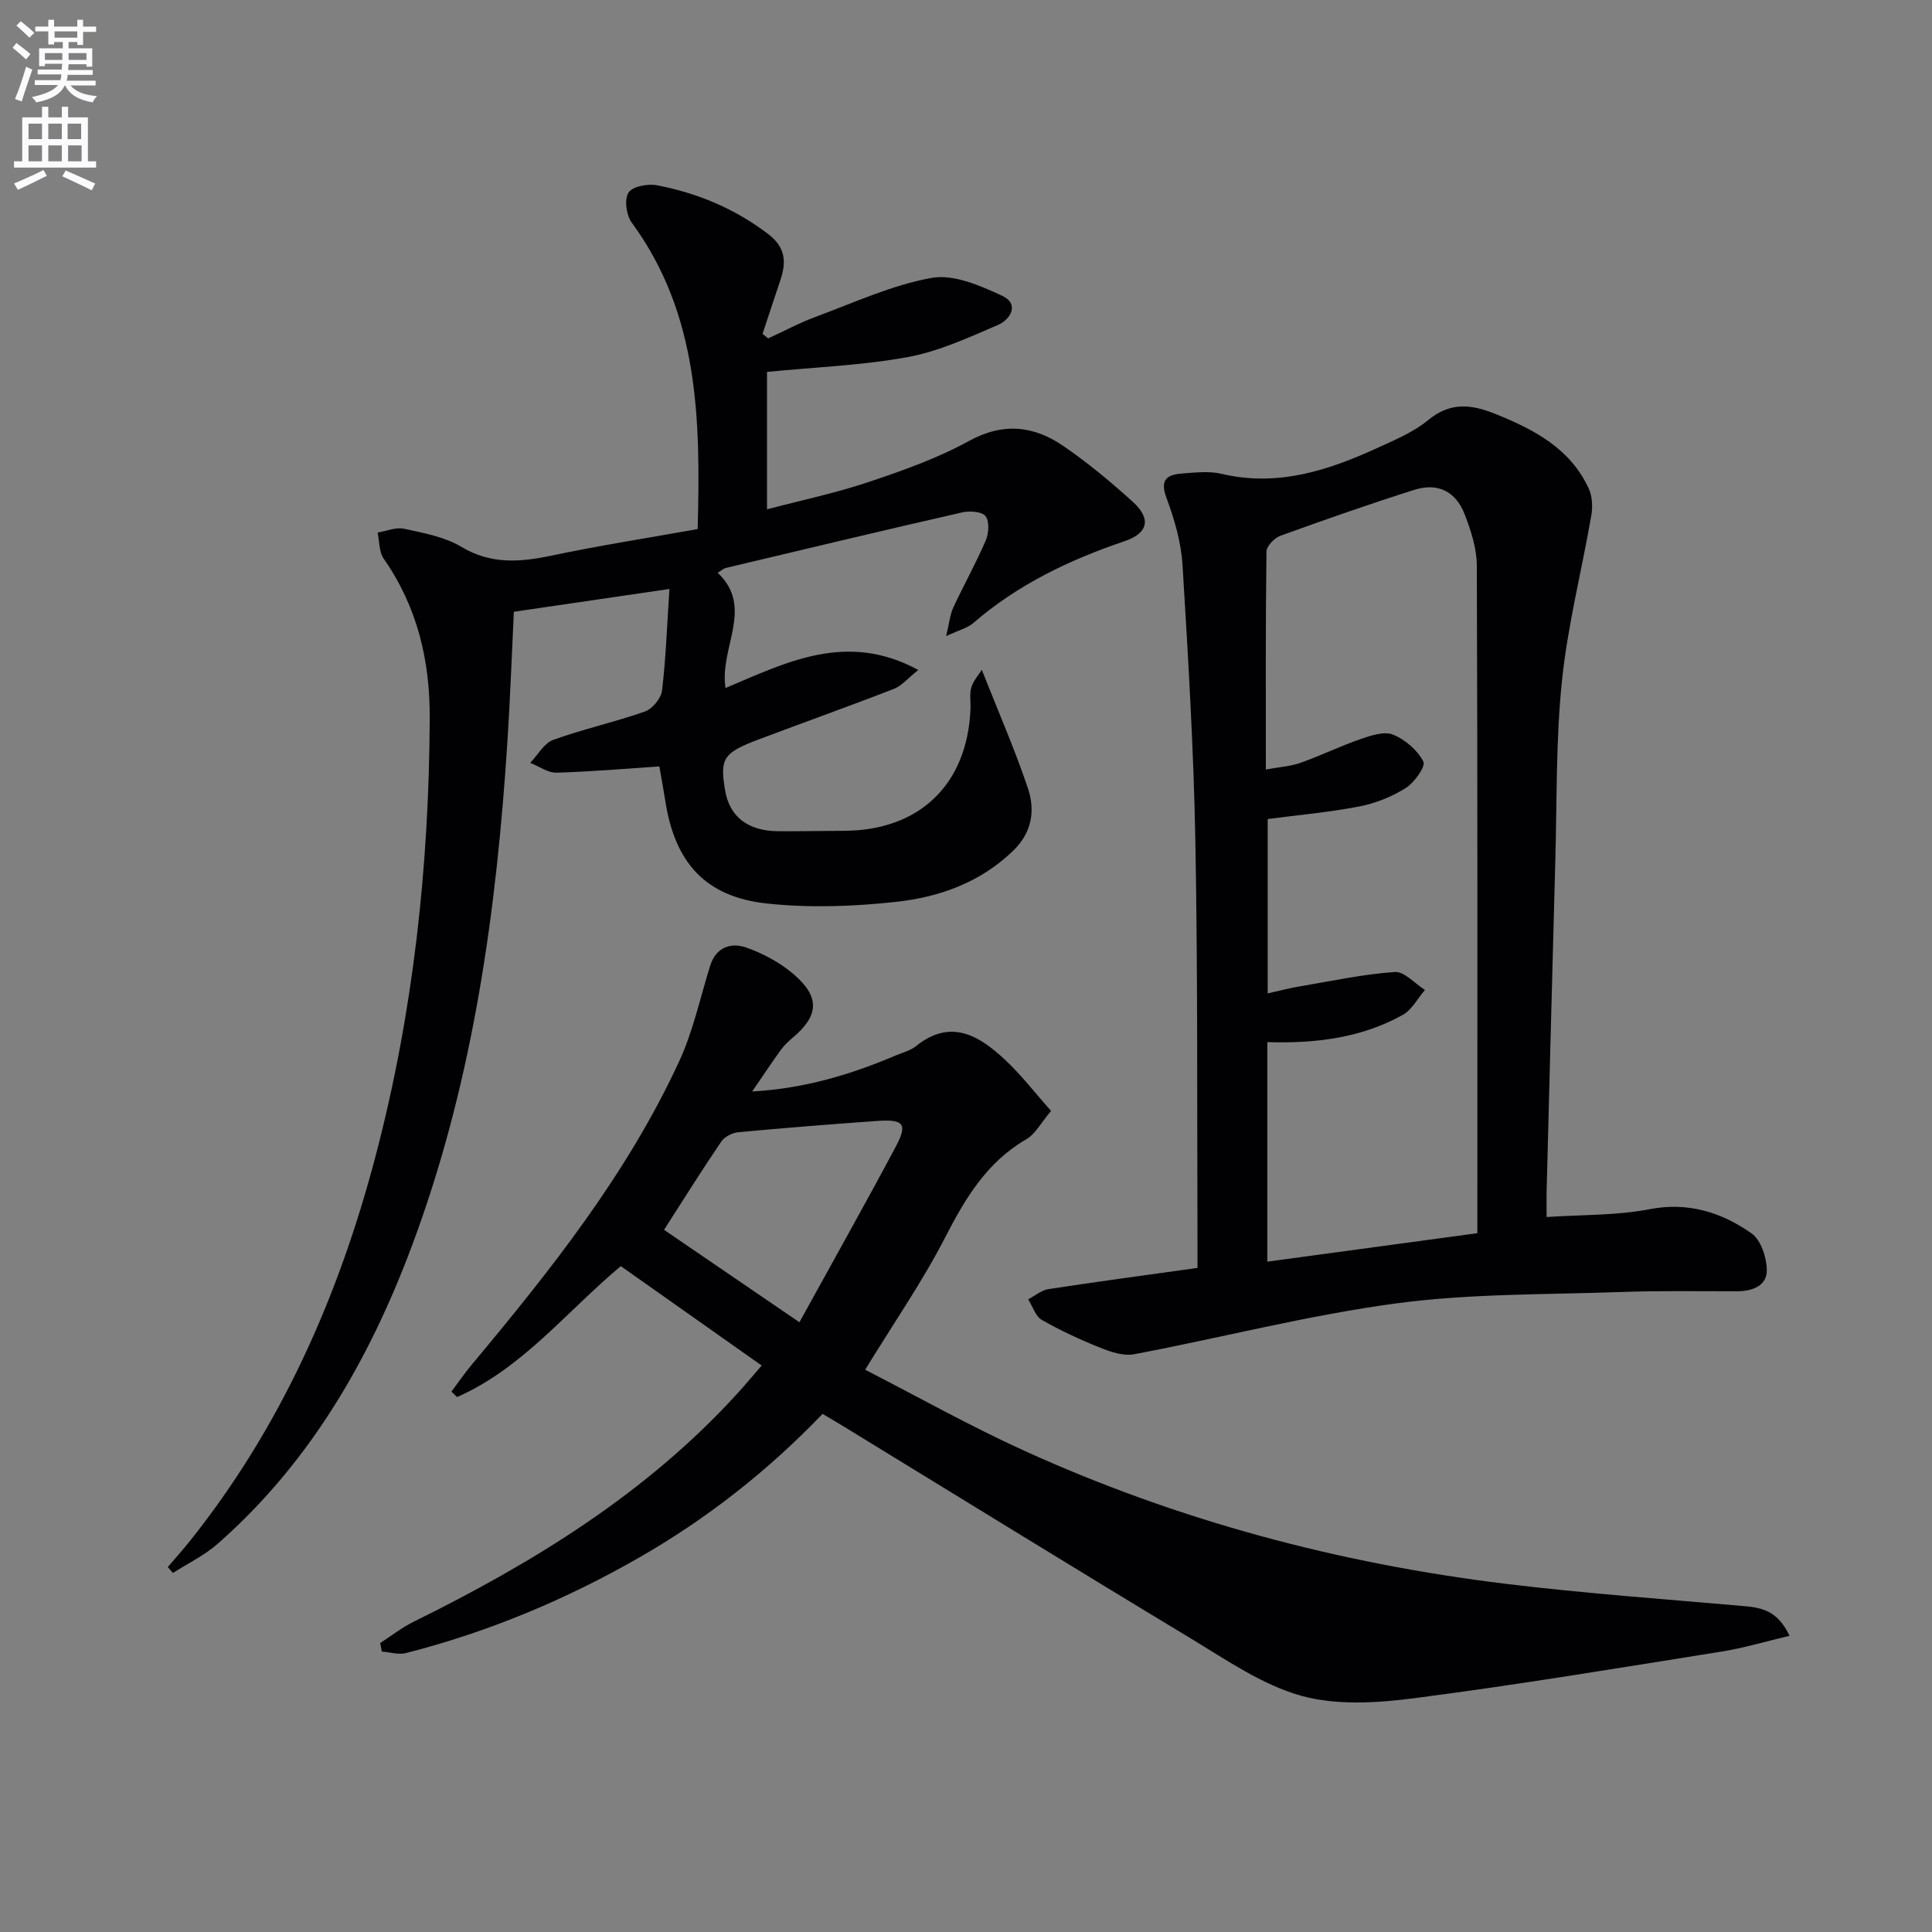
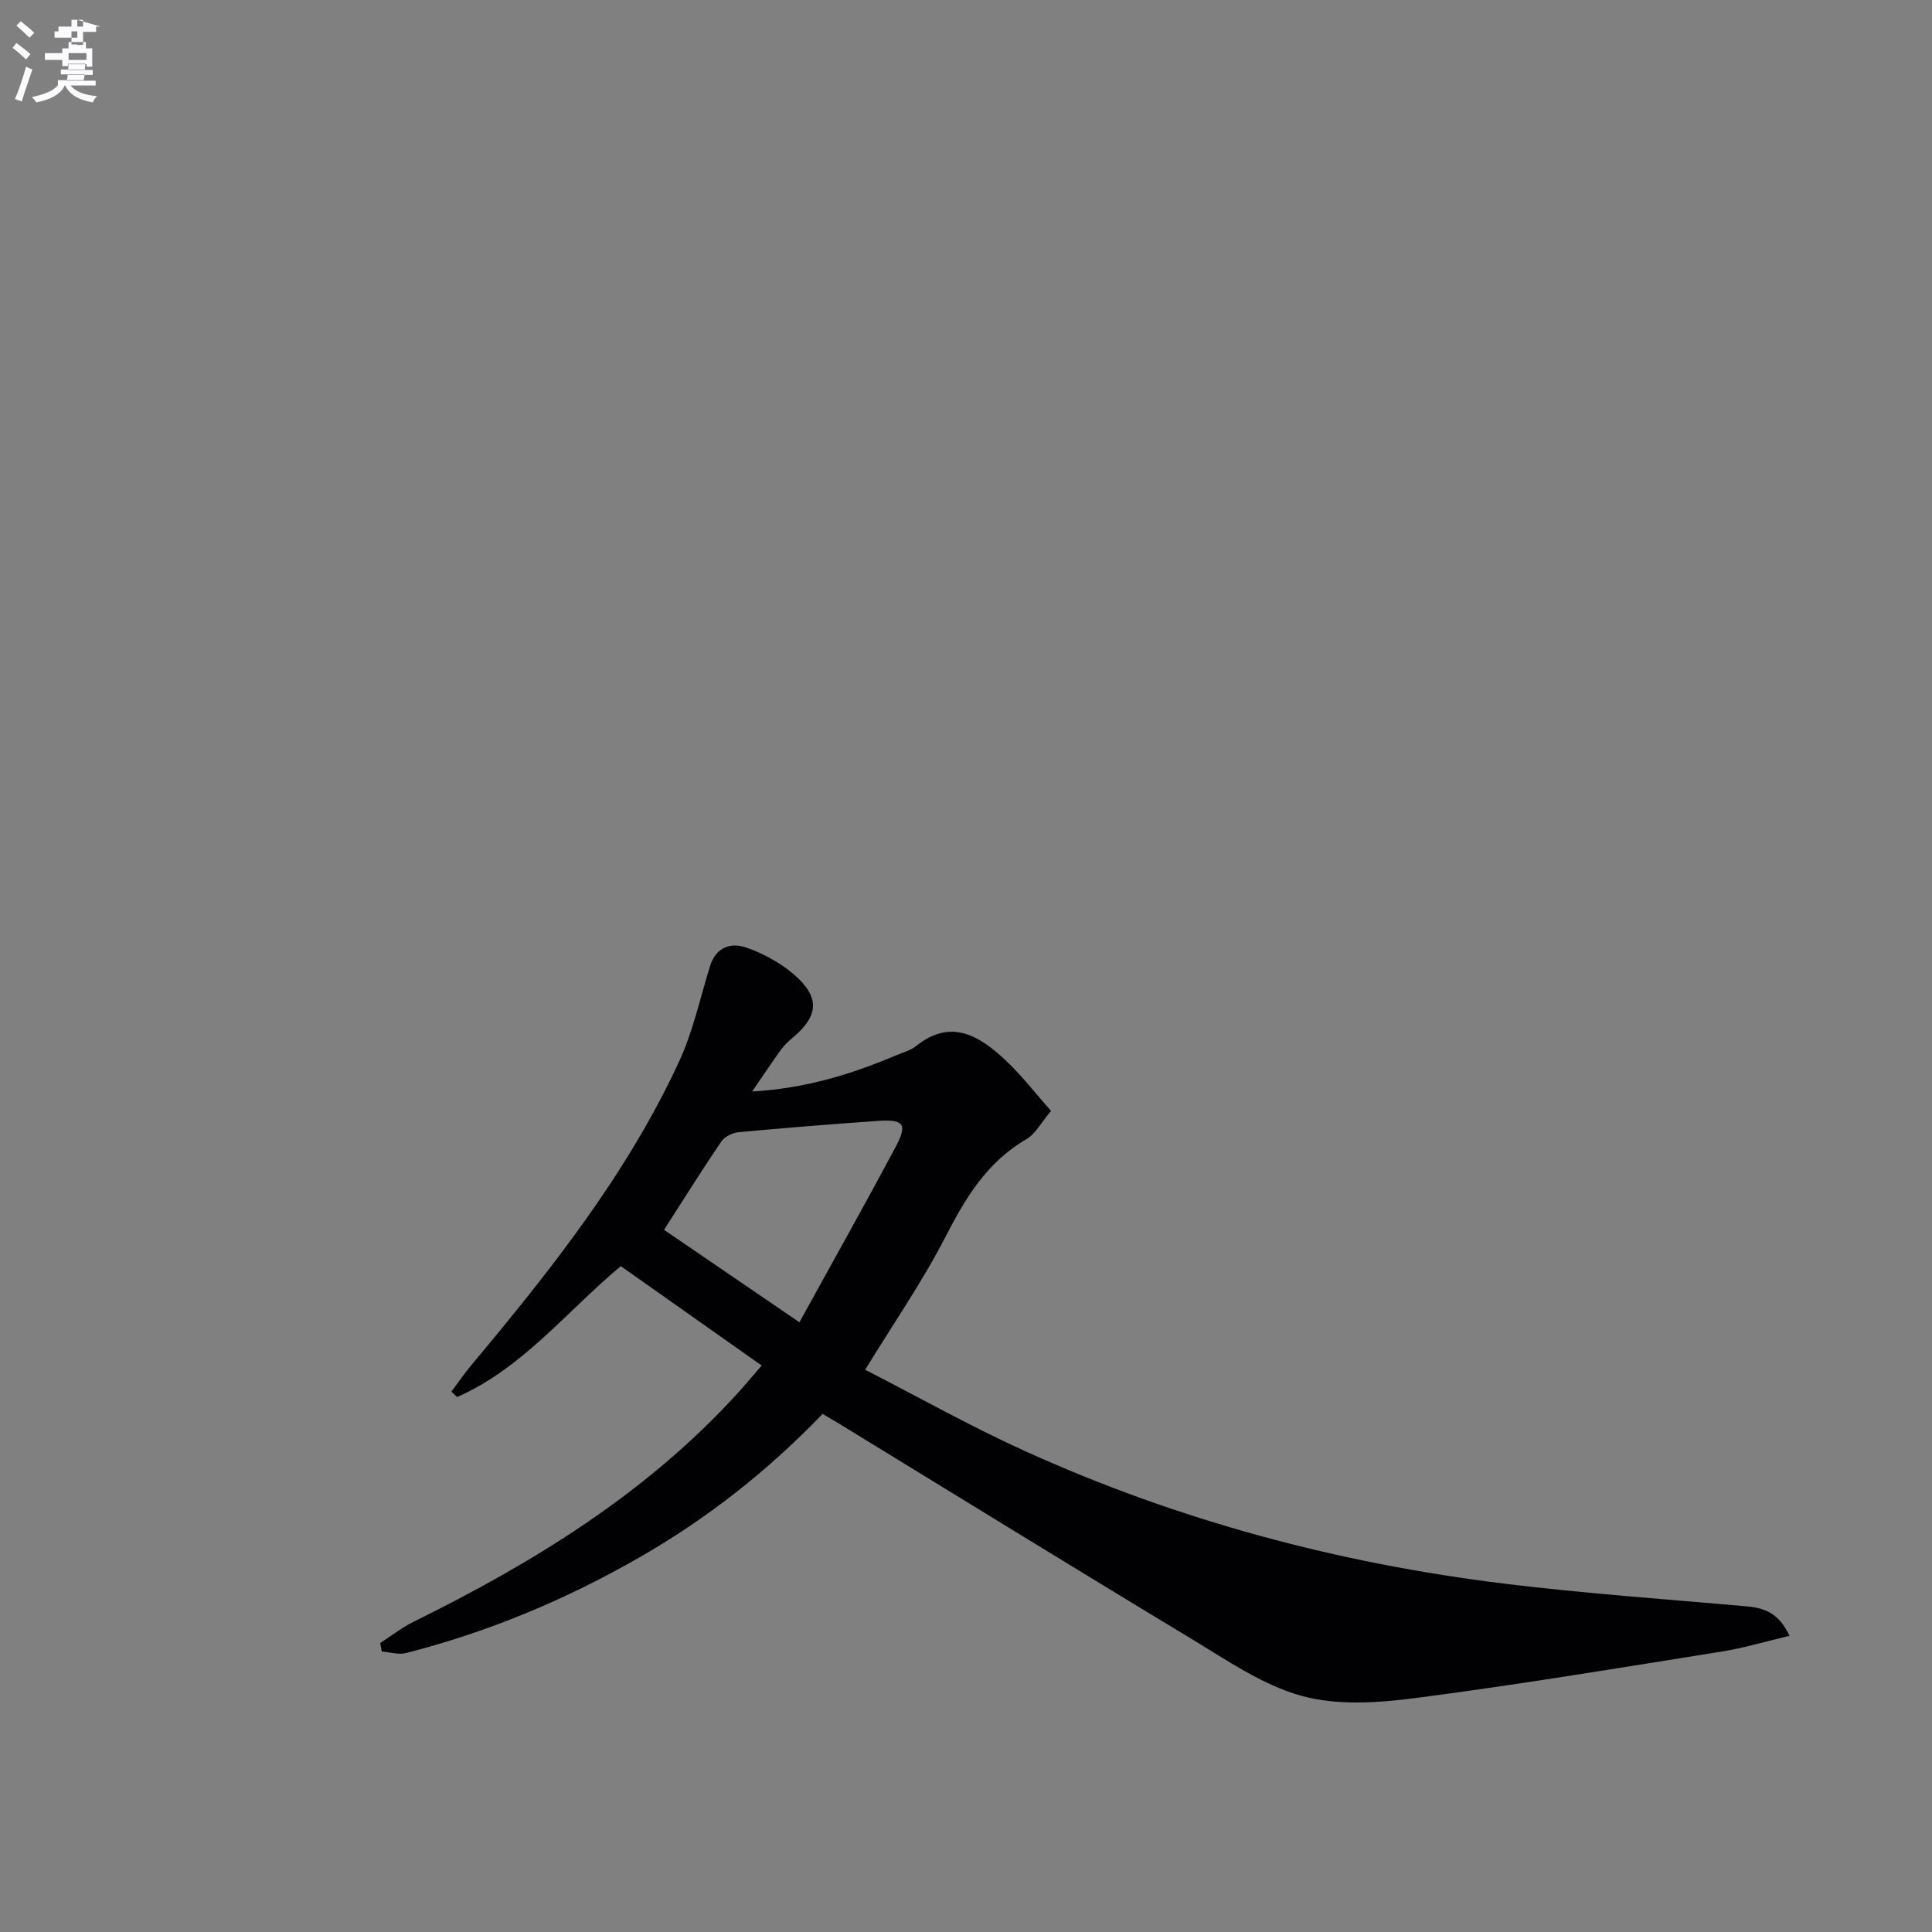
<svg xmlns="http://www.w3.org/2000/svg" enable-background="new 0 0 400 400" viewBox="0 0 400 400">
  <rect x="0" y="0" width="400" height="400" fill="#808080" stroke="none" />
-   <path d="m2.6 9.9.8-1c.9.7 1.9 1.4 2.9 2.3l-.9 1.1c-1.1-1-2-1.8-2.8-2.4zm.5 10.6c.9-2.1 1.6-4.3 2.3-6.7.4.2.8.4 1.3.6-.7 2.1-1.5 4.3-2.2 6.6zm.3-15.2.9-.9c1 .8 2 1.6 2.8 2.4l-1 1c-.9-.9-1.8-1.7-2.7-2.5zm12.6-1.2h1.2v1.4h2.7v1.1h-2.7v2.7h-1.2v-.6h-1.8v1.3h4.9v3.8h-1.2v-.5h-3.7c0 .4-.1.9-.1 1.2h5.1v1h-5.2c0 .5-.1.9-.2 1.2h6v1h-5.2c1.1 1.3 2.9 2 5.5 2.2-.4.4-.7.8-.9 1.3-2.9-.5-4.8-1.6-5.7-3.5h-.1c-.8 1.7-2.7 2.9-5.9 3.5-.2-.4-.6-.8-.9-1.1 2.8-.6 4.6-1.4 5.4-2.5h-4.8v-1h5.3c.1-.3.2-.7.2-1.2h-4.9v-1h5c0-.4 0-.8.1-1.2h-3.6v.5h-1.2v-3.7h4.9v-1.3h-1.8v.5h-1.2v-2.7h-2.7v-1h2.7v-1.4h1.2v1.4h4.8zm-6.7 8.3h3.6c0-.4 0-.9 0-1.4h-3.6zm1.9-4.6h4.8v-1.3h-4.7v1.3zm6.7 3.2h-3.7v1.4h3.7z" fill="#fbfafc" />
-   <path d="m8.7 22.1h1.3v2.2h2.8v-2.2h1.3v2.2h4.1v9.1h1.7v1.3h-17v-1.3h1.7v-9.1h4.1zm.3 13.1.7 1.2c-1.8.9-3.8 1.9-6 2.9-.2-.4-.5-.8-.8-1.3 2.3-1 4.4-1.9 6.1-2.8zm-3.1-6.4h2.8v-3.2h-2.8zm0 4.6h2.8v-3.3h-2.8zm4.1-4.6h2.8v-3.2h-2.8zm0 4.6h2.8v-3.3h-2.8zm3.6 1.9c2.1.9 4.1 1.8 6.1 2.7l-.7 1.4c-2.2-1.1-4.2-2-6.1-2.9zm3.2-9.7h-2.8v3.2h2.8zm-2.7 7.8h2.8v-3.3h-2.8z" fill="#fbfafc" />
+   <path d="m2.6 9.9.8-1c.9.7 1.9 1.4 2.9 2.3l-.9 1.1c-1.1-1-2-1.8-2.8-2.4zm.5 10.6c.9-2.1 1.6-4.3 2.3-6.7.4.2.8.4 1.3.6-.7 2.1-1.5 4.3-2.2 6.6zm.3-15.2.9-.9c1 .8 2 1.6 2.8 2.4l-1 1c-.9-.9-1.8-1.7-2.7-2.5zm12.6-1.2h1.2v1.4h2.7v1.1h-2.7v2.7h-1.2v-.6h-1.8v1.3h4.9v3.8h-1.2v-.5h-3.7c0 .4-.1.9-.1 1.2h5.1v1h-5.2c0 .5-.1.9-.2 1.2h6v1h-5.2c1.1 1.3 2.9 2 5.5 2.2-.4.4-.7.8-.9 1.3-2.9-.5-4.8-1.6-5.7-3.5h-.1c-.8 1.7-2.7 2.9-5.9 3.5-.2-.4-.6-.8-.9-1.1 2.8-.6 4.6-1.4 5.4-2.5v-1h5.3c.1-.3.2-.7.2-1.2h-4.9v-1h5c0-.4 0-.8.1-1.2h-3.6v.5h-1.2v-3.7h4.9v-1.3h-1.8v.5h-1.2v-2.7h-2.7v-1h2.7v-1.4h1.2v1.4h4.8zm-6.7 8.3h3.6c0-.4 0-.9 0-1.4h-3.6zm1.9-4.6h4.8v-1.3h-4.7v1.3zm6.7 3.2h-3.7v1.4h3.7z" fill="#fbfafc" />
  <g fill="#010104">
-     <path d="m144.44 109.54c.61-22.62.29-44.45-13.66-63.47-1.12-1.53-1.55-4.79-.66-6.19.82-1.29 4.01-1.89 5.91-1.52 8.4 1.62 16.13 4.84 23.04 10.12 3.66 2.79 3.74 5.88 2.46 9.64-1.24 3.66-2.44 7.34-3.65 11.01.39.31.77.62 1.16.93 3.34-1.53 6.59-3.28 10.03-4.54 7.89-2.91 15.69-6.55 23.87-7.99 4.53-.8 10.02 1.61 14.55 3.71 3.63 1.68 1.75 4.91-.9 6.05-6.07 2.61-12.24 5.46-18.66 6.64-9.42 1.73-19.09 2.08-29.13 3.07v28.45c7.2-1.9 14.28-3.38 21.09-5.67 7.07-2.37 14.21-4.9 20.71-8.47 7.13-3.92 13.47-3.16 19.62 1.07 5.05 3.47 9.81 7.43 14.35 11.55 3.81 3.46 3.16 6.46-1.72 8.11-11.44 3.87-22.14 8.99-31.36 16.97-1.17 1.01-2.86 1.41-5.6 2.69.66-2.75.8-4.44 1.47-5.89 2.17-4.68 4.7-9.19 6.73-13.92.63-1.48.79-3.97-.05-5.03-.77-.97-3.31-1.13-4.86-.77-16.33 3.73-32.62 7.62-48.91 11.5-.46.11-.85.49-1.68.99 7.64 7.26.31 15.44 1.62 23.87 12.6-5.32 25.09-11.79 39.91-3.74-2.12 1.68-3.4 3.27-5.04 3.91-9.28 3.61-18.66 6.94-27.98 10.46-7.37 2.78-8.08 3.93-6.98 10.52.91 5.5 4.72 8.46 11.05 8.5 4.5.03 8.99-.08 13.49-.09 15.67-.02 25.62-9.56 26.27-25.21.06-1.5-.24-3.09.17-4.47.41-1.39 1.5-2.57 2.17-3.65 3.41 8.64 6.84 16.46 9.55 24.53 1.53 4.55.87 9.1-3 12.87-6.78 6.6-15.26 9.64-24.21 10.63-8.84.97-17.94 1.3-26.76.36-12.84-1.36-19.17-8.5-21.13-21.39-.32-2.1-.72-4.19-1.21-7-7.12.47-14.21 1.1-21.3 1.29-1.79.05-3.62-1.32-5.43-2.03 1.57-1.63 2.85-4.07 4.77-4.76 6.22-2.25 12.74-3.67 18.98-5.87 1.55-.55 3.35-2.74 3.54-4.36.8-6.7 1.03-13.47 1.53-21.01-11.08 1.62-21.5 3.15-32.21 4.72-.45 9.13-.76 18.05-1.34 26.95-2.24 34.74-6.96 69.04-18.9 101.98-8.85 24.42-21.27 46.6-41.04 64-2.75 2.42-6.19 4.08-9.31 6.08-.35-.41-.71-.82-1.06-1.23 1.5-1.76 3.05-3.48 4.5-5.29 18.91-23.65 30.87-50.72 38.51-79.76 7.82-29.72 11.09-60.05 11.22-90.76.05-11.97-2.59-23.02-9.53-32.96-.98-1.41-.87-3.59-1.26-5.41 1.84-.3 3.79-1.16 5.48-.79 4.04.89 8.37 1.66 11.83 3.73 6.11 3.67 12.08 3.21 18.58 1.86 9.88-2.09 19.88-3.65 30.37-5.52z" />
    <path d="m170.31 292.73c-11.46 11.92-24.01 21.73-37.95 29.73-15.22 8.73-31.27 15.44-48.28 19.78-1.55.4-3.34-.18-5.03-.3-.11-.59-.22-1.18-.33-1.77 2.29-1.47 4.46-3.19 6.89-4.39 24.79-12.23 48.12-26.52 66.97-47.18 1.56-1.71 3.04-3.49 5.12-5.88-9.88-6.97-19.45-13.73-29.17-20.58-11.23 9.38-20.35 21.15-33.89 27.1-.39-.37-.79-.75-1.18-1.12 1.39-1.85 2.7-3.78 4.18-5.55 16.36-19.57 32.21-39.52 42.99-62.86 2.88-6.24 4.33-13.14 6.4-19.76 1.21-3.86 4.31-4.88 7.47-3.77 3.52 1.23 7.05 3.14 9.87 5.57 5.45 4.71 5.15 8.55-.23 13.08-.89.75-1.76 1.56-2.44 2.49-1.91 2.64-3.71 5.36-5.97 8.66 10.96-.62 20.53-3.55 29.85-7.51 1.37-.58 2.93-.96 4.05-1.87 7.14-5.76 12.99-2.26 18.34 2.71 3.47 3.22 6.38 7.04 9.64 10.69-2.07 2.44-3.24 4.78-5.13 5.87-8.21 4.77-12.65 12.26-16.85 20.43-4.7 9.12-10.6 17.63-16.51 27.29 10.87 5.57 21.73 11.68 33.03 16.81 31.68 14.39 64.98 23.28 99.48 27.5 16.48 2.01 33.06 3.18 49.6 4.64 3.63.32 6.87 1.02 9.27 6.14-5.01 1.18-9.45 2.52-13.99 3.25-21.15 3.37-42.28 6.89-63.51 9.64-7.76 1.01-16.21 1.57-23.56-.47-8.11-2.26-15.52-7.42-22.9-11.88-24.21-14.6-48.27-29.45-72.38-44.2-1.14-.66-2.27-1.34-3.85-2.29zm-32.83-38.11c8.56 5.84 17.66 12.06 28.03 19.14 6.94-12.6 13.57-24.39 19.93-36.32 2.53-4.75 1.7-5.75-3.85-5.36-9.58.68-19.15 1.44-28.71 2.33-1.25.12-2.85.92-3.54 1.93-3.88 5.7-7.54 11.56-11.86 18.28z" />
-     <path d="m320.21 251.97c7.47-.5 14.51-.3 21.27-1.61 8.06-1.56 14.93.64 21.15 4.99 1.95 1.36 3.14 4.99 3.17 7.59.04 3.3-2.99 4.39-6.13 4.4-7.96.02-15.92-.14-23.87.15-15.62.56-31.37.3-46.8 2.37-18.2 2.45-36.1 7.09-54.19 10.52-2.19.42-4.83-.47-7.02-1.35-4.15-1.66-8.24-3.55-12.11-5.77-1.31-.75-1.89-2.8-2.8-4.25 1.4-.73 2.72-1.88 4.2-2.11 10.01-1.54 20.04-2.88 30.85-4.39 0-1.74.01-3.5 0-5.25-.11-27.66.07-55.33-.44-82.98-.35-19.11-1.49-38.2-2.66-57.28-.29-4.72-1.67-9.5-3.34-13.96-1.51-4.05.46-4.81 3.49-5.03 2.65-.19 5.45-.5 7.97.1 11.57 2.73 22.03-.7 32.27-5.39 3.62-1.66 7.44-3.25 10.46-5.74 4.57-3.77 8.86-3.31 13.87-1.3 8.06 3.24 15.51 7.13 19.37 15.44.75 1.62.86 3.81.54 5.62-1.98 11.41-4.88 22.7-6.07 34.18-1.27 12.22-1.03 24.6-1.37 36.91-.63 22.95-1.21 45.91-1.81 68.87-.04 1.61 0 3.24 0 5.27zm-58.13-92.65c2.8-.52 5.11-.65 7.2-1.4 4.22-1.49 8.27-3.48 12.51-4.94 2.12-.73 4.85-1.62 6.66-.87 2.5 1.03 5.03 3.21 6.24 5.57.52 1.01-1.87 4.36-3.67 5.49-2.89 1.81-6.29 3.16-9.65 3.81-6.28 1.21-12.69 1.77-18.91 2.59v36.1c2.52-.56 4.6-1.11 6.71-1.46 6.52-1.1 13.02-2.51 19.59-2.97 1.99-.14 4.17 2.4 6.26 3.72-1.51 1.75-2.68 4.09-4.58 5.15-8.61 4.81-18.1 5.95-28.05 5.65v45.45c14.75-2 29.12-3.95 43.48-5.89 0-46.56.06-92.38-.11-138.2-.01-3.55-1.2-7.23-2.5-10.6-1.86-4.82-5.6-6.64-10.46-5.1-9.31 2.96-18.54 6.18-27.72 9.51-1.23.45-2.85 2.13-2.87 3.26-.2 14.8-.13 29.6-.13 45.13z" />
  </g>
</svg>